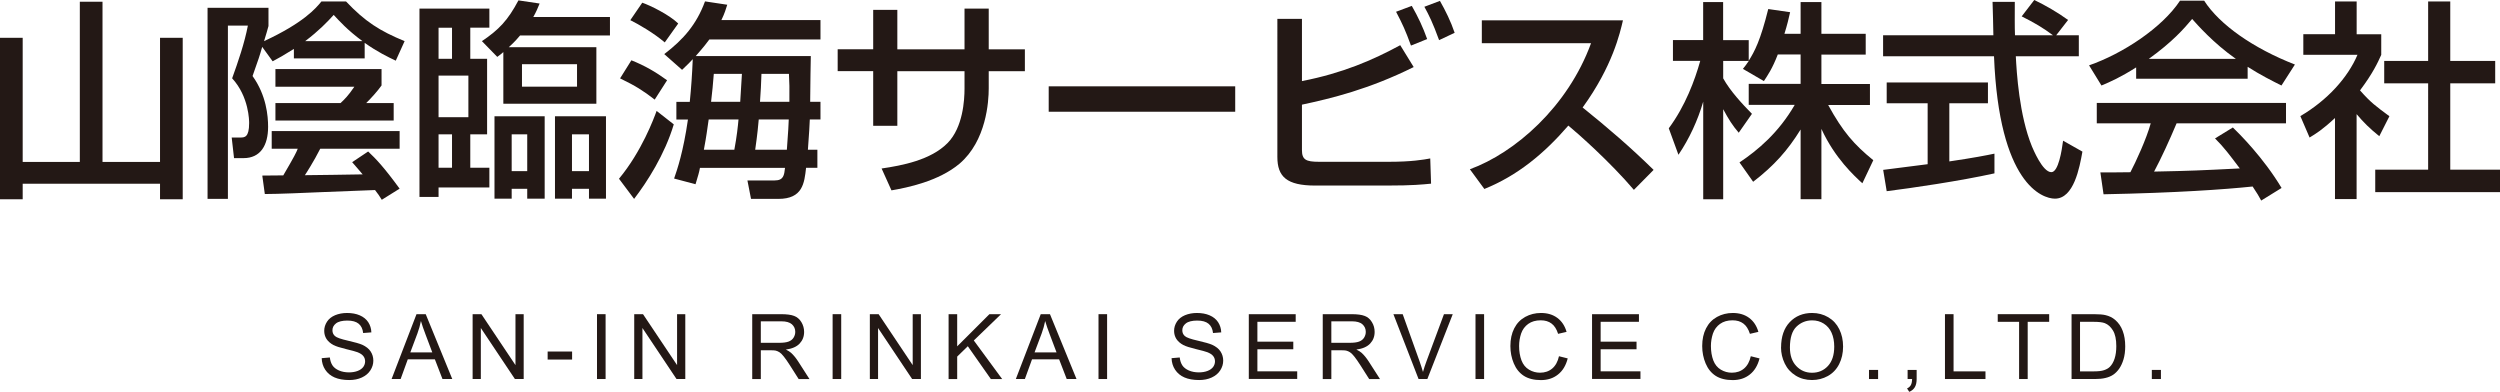
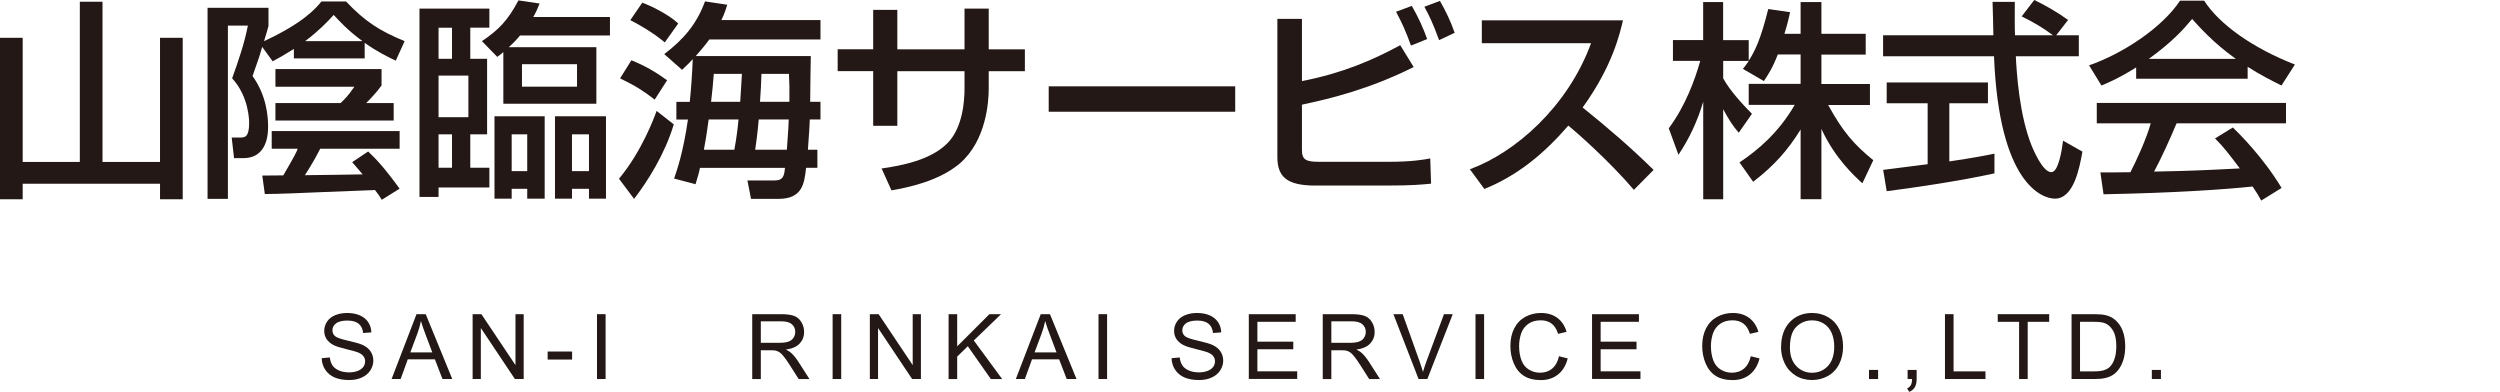
<svg xmlns="http://www.w3.org/2000/svg" id="_レイヤー_1" viewBox="0 0 395.56 62">
  <defs>
    <style>.cls-1{fill:#231815;}</style>
  </defs>
  <g>
    <path class="cls-1" d="M3.59,5.98V25.62H12.63V.27h3.59V25.62h9.1V5.98h3.59V31.53h-3.59v-2.46H3.59v2.46H0V5.98H3.59Z" />
    <path class="cls-1" d="M41.49,7.41c-.43,1.5-.53,1.79-1.53,4.62,2.19,3.06,2.46,6.31,2.46,8.04,0,2.92-1.2,4.95-3.89,4.95h-1.5l-.37-3.26h1.33c.7,0,1.43,0,1.43-2.29,0-.3,0-4.15-2.69-7.08,.96-2.66,1.96-5.58,2.49-8.34h-3.16V31.47h-3.22V1.23h9.64v2.89c-.13,.53-.43,1.5-.7,2.39C48.01,3.62,49.97,1.33,50.86,.23h3.89c3.02,3.19,5.32,4.65,9.27,6.28l-1.4,3.09c-1.2-.57-2.86-1.36-4.92-2.82v2.46h-11.2v-1.5c-1.59,1-2.36,1.43-3.36,1.96l-1.66-2.29Zm18.91,24.19c-.36-.6-.53-.83-1.06-1.53-.23,0-2.59,.1-8.47,.33-2.26,.1-6.91,.3-8.97,.3l-.4-2.92c.66,0,.93,0,3.32-.03,1.79-3.06,2.06-3.62,2.29-4.22h-4.12v-2.79h20.24v2.79h-12.56c-1,1.99-2.33,4.05-2.43,4.19,1.6,0,7.05-.1,9.14-.13-.33-.37-1.26-1.5-1.66-1.93l2.53-1.69c1.23,1.16,2.43,2.39,4.98,5.88l-2.82,1.76Zm-.03-20.67v2.59c-.66,.93-1.6,1.96-2.43,2.79h4.35v2.76h-18.71v-2.76h10.3c.6-.56,1.2-1.13,2.19-2.59h-12.49v-2.79h16.78Zm-3.02-4.42c-2.43-1.79-3.72-3.26-4.55-4.15-1.03,1.13-2.36,2.52-4.52,4.15h9.07Z" />
    <path class="cls-1" d="M66.37,1.36h11.06v3.02h-3.02v4.92h2.66v11.96h-2.66v5.28h3.02v3.12h-8.04v1.5h-3.02V1.36Zm3.02,3.02v4.92h2.13V4.39h-2.13Zm0,7.58v6.58h4.72v-6.58h-4.72Zm0,9.3v5.28h2.13v-5.28h-2.13ZM85.38,.56c-.3,.73-.53,1.3-1,2.13h12.13v2.92h-14.22c-.36,.43-.8,.96-1.79,1.86h13.86v8.94h-14.72V8.24c-.33,.3-.47,.4-.96,.76l-2.43-2.49c2.72-1.83,4.12-3.32,5.78-6.45l3.36,.5Zm-7.14,17.84h7.94v13.03h-2.76v-1.56h-2.46v1.56h-2.72v-13.03Zm2.72,2.86v5.82h2.46v-5.82h-2.46Zm1.63-11.1v3.55h8.71v-3.55h-8.71Zm5.22,8.24h8.07v13.03h-2.69v-1.56h-2.69v1.56h-2.69v-13.03Zm2.69,2.86v5.82h2.69v-5.82h-2.69Z" />
    <path class="cls-1" d="M106.61,19.67c-1.43,4.79-4.22,9.11-6.28,11.8l-2.39-3.19c3.59-4.32,5.52-9.54,5.95-10.73l2.72,2.13Zm-6.71-10.13c2.09,.83,3.82,1.83,5.65,3.16l-1.96,3.06c-1.89-1.46-3.02-2.16-5.48-3.36l1.79-2.86Zm1.73-9.11c1.16,.4,4.22,1.86,5.68,3.29l-2.13,2.99c-1.76-1.5-4.12-2.86-5.45-3.52l1.89-2.76Zm7.51,15.68c.23-2.29,.37-4.29,.47-6.75-.43,.47-.7,.76-1.69,1.69l-2.82-2.49c3.06-2.33,5.12-4.72,6.45-8.34l3.52,.53c-.23,.73-.4,1.33-.93,2.43h15.68v3.06h-17.58c-.37,.5-.83,1.13-2.16,2.63h18.21c-.03,.76-.07,4.52-.1,7.24h1.63v2.79h-1.69c-.03,.7-.1,2.26-.3,4.79h1.5v2.86h-1.79c-.27,2.43-.53,4.92-4.39,4.92h-4.32l-.57-2.92h4.32c1.4,0,1.5-.83,1.63-1.99h-13.46c-.13,.73-.3,1.26-.7,2.59l-3.39-.9c.5-1.43,1.46-4.25,2.19-9.34h-1.83v-2.79h2.13Zm7.05,7.58c.4-2.13,.56-3.69,.66-4.79h-4.72c-.27,1.83-.33,2.49-.76,4.79h4.82Zm.93-7.58c.13-2.03,.2-3.49,.27-4.42h-4.45c-.13,1.56-.23,2.82-.43,4.42h4.62Zm7.38,7.58c.2-2.59,.3-4.45,.3-4.79h-4.75c-.23,2.66-.47,4.05-.56,4.79h5.02Zm.4-7.58c.03-2.09,0-3.12-.07-4.42h-4.35c-.03,1.26-.13,3.12-.23,4.42h4.65Z" />
    <path class="cls-1" d="M152.62,1.36h3.82V7.81h5.72v3.46h-5.72v2.73c0,2.06-.37,8.27-4.62,11.9-3.32,2.79-8.27,3.79-10.77,4.22l-1.56-3.46c3.22-.47,7.78-1.33,10.43-4.02,2.46-2.49,2.69-6.85,2.69-8.61v-2.76h-10.63v8.64h-3.82V11.26h-5.62v-3.46h5.62V1.56h3.82V7.81h10.63V1.36Z" />
    <path class="cls-1" d="M195.44,13.66v4.02h-29.51v-4.02h29.51Z" />
    <path class="cls-1" d="M206,2.99V12.83c6.45-1.26,11.2-3.32,15.55-5.68l2.13,3.46c-7.01,3.49-12.99,4.95-17.68,5.95v7.18c0,1.53,.63,1.86,2.69,1.86h11.1c3.52,0,5.45-.33,6.51-.53l.13,3.99c-1.36,.13-2.86,.3-7.01,.3h-11.33c-4.49,0-5.98-1.4-5.98-4.52V2.99h3.89Zm17.25,4.22c-.9-2.46-1.3-3.32-2.36-5.35l2.49-.93c1,1.76,1.76,3.36,2.43,5.25l-2.56,1.03Zm4.45-.86c-1.03-2.82-1.59-3.92-2.33-5.28l2.46-.93c.86,1.5,1.73,3.26,2.33,5.05l-2.46,1.16Z" />
    <path class="cls-1" d="M232.57,26.78c7.11-2.59,15.48-9.84,19.17-19.94h-17.28V3.22h22.33c-.47,1.99-1.63,7.24-6.38,13.79,3.89,3.12,7.68,6.38,11.23,9.87l-3.12,3.16c-3.76-4.42-8.84-8.91-10.37-10.17-3.85,4.45-8.04,7.91-13.29,10.03l-2.29-3.12Z" />
    <path class="cls-1" d="M281.28,8.64c-.86,2.23-1.56,3.22-2.19,4.19l-3.32-1.93c.27-.33,.63-.8,.93-1.26h-4.05v2.76c1.13,2.03,3.02,4.05,4.55,5.61l-2.09,2.99c-1-1.16-1.6-2.13-2.46-3.72v14.25h-3.16v-15.45c-.86,2.96-2.19,5.85-3.92,8.41l-1.53-4.19c2.63-3.55,4.12-7.61,4.98-10.67h-4.32v-3.29h4.78V.33h3.16V6.35h4.05v3.26c.93-1.46,1.86-3.22,3.09-8.18l3.46,.5c-.2,.93-.47,2.03-.9,3.42h2.56V.33h3.29V5.35h7.01v3.29h-7.01v4.65h7.68v3.32h-6.61c2.33,4.25,4.09,6.25,7.14,8.74l-1.73,3.65c-1.23-1.13-4.35-3.95-6.48-8.61v11.13h-3.29v-11.03c-2.03,3.29-4.19,5.72-7.51,8.27l-2.16-3.06c2.92-1.96,6.18-4.69,8.74-9.11h-7.28v-3.32h8.21v-4.65h-3.62Z" />
    <path class="cls-1" d="M325.33,5.58h3.59v3.32h-9.97c.13,2.53,.53,9.34,2.56,14.29,.17,.37,1.66,4.05,3.06,4.05,1.13,0,1.66-3.46,1.86-4.98l3.06,1.73c-.46,2.56-1.36,7.44-4.35,7.44-1.99,0-8.84-2.29-9.64-22.53h-17.55v-3.32h17.45c0-.73-.1-4.42-.13-5.28h3.52c0,2.06-.03,3.95,.03,5.28h6.01c-1.6-1.2-2.96-1.99-4.95-2.99l1.99-2.59c1.69,.8,3.75,1.99,5.35,3.16l-1.89,2.43Zm-27.38,21.3c1.79-.23,6.28-.8,7.05-.9v-9.64h-6.48v-3.29h16.02v3.29h-6.11v9.2c3.82-.56,5.85-.96,7.14-1.23v3.12c-5.42,1.2-13.13,2.33-17.05,2.82l-.56-3.39Z" />
    <path class="cls-1" d="M337.98,10.67c-2.52,1.59-4.05,2.26-5.48,2.86l-1.96-3.19c5.35-1.86,11.56-5.95,14.39-10.23h3.82c2.43,3.79,7.78,7.54,14.36,10.1l-2.13,3.32c-1.4-.7-3.32-1.66-5.35-2.96v1.89h-17.64v-1.79Zm19.8,21.07c-.4-.73-.6-1.1-1.36-2.23-4.55,.47-12,1-23.59,1.23l-.5-3.46c.7,0,3.72,0,4.75-.03,.86-1.63,2.53-5.25,3.22-7.74h-8.54v-3.22h29.94v3.22h-17.31c-1.13,2.69-2.43,5.52-3.56,7.64,6.21-.13,6.91-.17,13.56-.5-1.63-2.16-2.46-3.29-3.92-4.75l2.82-1.73c1.03,1,4.82,4.75,7.71,9.57l-3.22,1.99Zm-4.02-22.43c-3.59-2.52-6.11-5.42-6.91-6.31-1.33,1.59-3.12,3.62-6.85,6.31h13.76Z" />
-     <path class="cls-1" d="M372.87,31.5h-3.42v-12.83c-1.99,1.86-2.99,2.46-4.02,3.09l-1.46-3.39c4.25-2.49,7.51-6.08,9.04-9.7h-8.57v-3.26h5.02V.23h3.42V5.42h3.89v3.26c-.57,1.26-1.33,2.92-3.36,5.62,1.7,1.93,2.49,2.49,4.65,4.09l-1.6,3.16c-1.56-1.26-2.46-2.16-3.59-3.49v13.46ZM384.2,.23h3.49V9.64h7.11v3.55h-7.11v13.66h7.87v3.55h-19.74v-3.55h8.37V13.19h-6.95v-3.55h6.95V.23Z" />
  </g>
  <g>
    <path class="cls-1" d="M50.91,56.67l1.28-.11c.06,.51,.2,.93,.42,1.26s.57,.6,1.03,.8,.99,.3,1.58,.3c.52,0,.98-.08,1.37-.23,.4-.15,.69-.37,.89-.63,.19-.27,.29-.56,.29-.88s-.09-.6-.28-.84c-.19-.24-.49-.44-.92-.61-.28-.11-.88-.27-1.83-.5s-1.6-.44-1.98-.64c-.49-.26-.85-.58-1.1-.96-.24-.38-.36-.81-.36-1.28,0-.52,.15-1,.44-1.45,.29-.45,.72-.79,1.29-1.03,.56-.23,1.19-.35,1.88-.35,.76,0,1.43,.12,2.01,.37s1.03,.61,1.34,1.08c.31,.48,.48,1.01,.5,1.62l-1.3,.1c-.07-.65-.31-1.14-.71-1.47-.4-.33-1-.5-1.79-.5s-1.42,.15-1.8,.45c-.38,.3-.56,.66-.56,1.09,0,.37,.13,.67,.4,.91,.26,.24,.94,.48,2.05,.73,1.1,.25,1.86,.47,2.27,.65,.6,.28,1.04,.62,1.32,1.05s.43,.91,.43,1.46-.16,1.06-.47,1.54c-.31,.48-.76,.86-1.35,1.13s-1.25,.4-1.98,.4c-.93,0-1.71-.14-2.33-.41-.63-.27-1.12-.68-1.48-1.22-.36-.54-.54-1.16-.56-1.84Z" />
    <path class="cls-1" d="M61.96,59.97l3.94-10.26h1.46l4.2,10.26h-1.55l-1.2-3.11h-4.29l-1.13,3.11h-1.44Zm2.96-4.21h3.48l-1.07-2.84c-.33-.86-.57-1.57-.73-2.13-.13,.66-.31,1.31-.55,1.96l-1.13,3.01Z" />
    <path class="cls-1" d="M74.78,59.97v-10.26h1.39l5.39,8.06v-8.06h1.3v10.26h-1.39l-5.39-8.07v8.07h-1.3Z" />
    <path class="cls-1" d="M86.65,56.89v-1.27h3.87v1.27h-3.87Z" />
    <path class="cls-1" d="M94.46,59.97v-10.26h1.36v10.26h-1.36Z" />
-     <path class="cls-1" d="M100.35,59.97v-10.26h1.39l5.39,8.06v-8.06h1.3v10.26h-1.39l-5.39-8.07v8.07h-1.3Z" />
    <path class="cls-1" d="M119.02,59.97v-10.26h4.55c.92,0,1.61,.09,2.09,.28s.86,.51,1.14,.98,.43,.98,.43,1.55c0,.73-.24,1.34-.71,1.84-.47,.5-1.2,.82-2.18,.95,.36,.17,.63,.34,.82,.51,.4,.36,.77,.82,1.13,1.37l1.79,2.79h-1.71l-1.36-2.14c-.4-.62-.72-1.09-.98-1.41-.26-.33-.49-.56-.69-.69-.2-.13-.41-.22-.62-.27-.15-.03-.41-.05-.76-.05h-1.58v4.56h-1.36Zm1.36-5.73h2.92c.62,0,1.11-.06,1.46-.19,.35-.13,.62-.33,.8-.62s.27-.59,.27-.92c0-.49-.18-.88-.53-1.2-.35-.31-.91-.47-1.67-.47h-3.25v3.4Z" />
    <path class="cls-1" d="M131.74,59.97v-10.26h1.36v10.26h-1.36Z" />
    <path class="cls-1" d="M137.63,59.97v-10.26h1.39l5.39,8.06v-8.06h1.3v10.26h-1.39l-5.39-8.07v8.07h-1.3Z" />
    <path class="cls-1" d="M150.09,59.97v-10.26h1.36v5.09l5.1-5.09h1.84l-4.31,4.16,4.49,6.11h-1.79l-3.65-5.2-1.68,1.64v3.56h-1.36Z" />
    <path class="cls-1" d="M160.73,59.97l3.94-10.26h1.46l4.2,10.26h-1.55l-1.2-3.11h-4.29l-1.13,3.11h-1.44Zm2.96-4.21h3.48l-1.07-2.84c-.33-.86-.57-1.57-.73-2.13-.13,.66-.31,1.31-.55,1.96l-1.13,3.01Z" />
    <path class="cls-1" d="M173.81,59.97v-10.26h1.36v10.26h-1.36Z" />
    <path class="cls-1" d="M185.38,56.67l1.28-.11c.06,.51,.2,.93,.42,1.26s.57,.6,1.03,.8,.99,.3,1.58,.3c.52,0,.98-.08,1.37-.23,.4-.15,.69-.37,.89-.63,.19-.27,.29-.56,.29-.88s-.09-.6-.28-.84c-.19-.24-.49-.44-.92-.61-.28-.11-.88-.27-1.83-.5s-1.6-.44-1.98-.64c-.49-.26-.85-.58-1.1-.96-.24-.38-.36-.81-.36-1.28,0-.52,.15-1,.44-1.45,.29-.45,.72-.79,1.29-1.03,.56-.23,1.19-.35,1.88-.35,.76,0,1.43,.12,2.01,.37s1.03,.61,1.34,1.08c.31,.48,.48,1.01,.5,1.62l-1.3,.1c-.07-.65-.31-1.14-.71-1.47-.4-.33-1-.5-1.79-.5s-1.42,.15-1.8,.45c-.38,.3-.56,.66-.56,1.09,0,.37,.13,.67,.4,.91,.26,.24,.94,.48,2.05,.73,1.1,.25,1.86,.47,2.27,.65,.6,.28,1.04,.62,1.32,1.05s.43,.91,.43,1.46-.16,1.06-.47,1.54c-.31,.48-.76,.86-1.35,1.13s-1.25,.4-1.98,.4c-.93,0-1.71-.14-2.33-.41-.63-.27-1.12-.68-1.48-1.22-.36-.54-.54-1.16-.56-1.84Z" />
    <path class="cls-1" d="M197.59,59.97v-10.26h7.42v1.21h-6.06v3.14h5.68v1.2h-5.68v3.49h6.3v1.21h-7.66Z" />
    <path class="cls-1" d="M209.29,59.97v-10.26h4.55c.92,0,1.61,.09,2.09,.28,.48,.18,.86,.51,1.14,.98,.29,.47,.43,.98,.43,1.55,0,.73-.24,1.34-.71,1.84-.47,.5-1.2,.82-2.18,.95,.36,.17,.63,.34,.82,.51,.4,.36,.77,.82,1.13,1.37l1.79,2.79h-1.71l-1.36-2.14c-.4-.62-.72-1.09-.98-1.41-.26-.33-.49-.56-.69-.69-.2-.13-.41-.22-.62-.27-.15-.03-.41-.05-.76-.05h-1.58v4.56h-1.36Zm1.36-5.73h2.92c.62,0,1.11-.06,1.46-.19,.35-.13,.62-.33,.8-.62s.27-.59,.27-.92c0-.49-.18-.88-.53-1.2-.35-.31-.91-.47-1.67-.47h-3.25v3.4Z" />
    <path class="cls-1" d="M224.45,59.97l-3.98-10.26h1.47l2.67,7.46c.21,.6,.39,1.16,.54,1.68,.16-.56,.34-1.12,.55-1.68l2.77-7.46h1.39l-4.02,10.26h-1.39Z" />
    <path class="cls-1" d="M233.46,59.97v-10.26h1.36v10.26h-1.36Z" />
    <path class="cls-1" d="M246.69,56.37l1.36,.34c-.28,1.12-.8,1.97-1.54,2.55-.74,.59-1.64,.88-2.71,.88s-2.01-.23-2.7-.68-1.22-1.1-1.58-1.96c-.36-.85-.54-1.77-.54-2.75,0-1.07,.2-2,.61-2.8,.41-.8,.99-1.4,1.74-1.81,.75-.41,1.58-.62,2.49-.62,1.03,0,1.89,.26,2.59,.78,.7,.52,1.19,1.26,1.46,2.21l-1.34,.31c-.24-.75-.58-1.29-1.04-1.63-.45-.34-1.02-.51-1.71-.51-.79,0-1.45,.19-1.98,.57-.53,.38-.9,.89-1.12,1.52-.21,.64-.32,1.29-.32,1.97,0,.87,.13,1.63,.38,2.29,.25,.65,.65,1.14,1.19,1.46s1.12,.48,1.74,.48c.76,0,1.41-.22,1.93-.66s.88-1.09,1.07-1.95Z" />
    <path class="cls-1" d="M251.9,59.97v-10.26h7.42v1.21h-6.06v3.14h5.68v1.2h-5.68v3.49h6.3v1.21h-7.66Z" />
    <path class="cls-1" d="M277.04,56.37l1.36,.34c-.28,1.12-.8,1.97-1.54,2.55-.74,.59-1.64,.88-2.71,.88s-2.01-.23-2.7-.68-1.22-1.1-1.58-1.96c-.36-.85-.54-1.77-.54-2.75,0-1.07,.2-2,.61-2.8,.41-.8,.99-1.4,1.74-1.81,.75-.41,1.58-.62,2.49-.62,1.03,0,1.89,.26,2.59,.78,.7,.52,1.19,1.26,1.46,2.21l-1.34,.31c-.24-.75-.58-1.29-1.04-1.63-.45-.34-1.02-.51-1.71-.51-.79,0-1.45,.19-1.98,.57-.53,.38-.9,.89-1.12,1.52-.21,.64-.32,1.29-.32,1.97,0,.87,.13,1.63,.38,2.29,.25,.65,.65,1.14,1.19,1.46s1.12,.48,1.74,.48c.76,0,1.41-.22,1.93-.66s.88-1.09,1.07-1.95Z" />
    <path class="cls-1" d="M281.81,54.97c0-1.7,.46-3.04,1.37-4s2.1-1.45,3.54-1.45c.95,0,1.8,.23,2.56,.68,.76,.45,1.34,1.08,1.74,1.89s.6,1.73,.6,2.75-.21,1.97-.63,2.79c-.42,.82-1.02,1.44-1.79,1.87-.77,.42-1.6,.63-2.49,.63-.97,0-1.83-.23-2.59-.7s-1.34-1.1-1.73-1.91c-.39-.81-.59-1.66-.59-2.56Zm1.4,.02c0,1.24,.33,2.21,1,2.92s1.5,1.07,2.5,1.07,1.86-.36,2.52-1.08c.66-.72,.99-1.74,.99-3.06,0-.84-.14-1.56-.42-2.19s-.7-1.11-1.24-1.45c-.54-.34-1.15-.51-1.83-.51-.96,0-1.79,.33-2.48,.99s-1.04,1.76-1.04,3.31Z" />
    <path class="cls-1" d="M295.72,59.97v-1.44h1.44v1.44h-1.44Z" />
    <path class="cls-1" d="M301.83,59.97v-1.44h1.43v1.44c0,.53-.09,.95-.28,1.28-.19,.32-.48,.58-.89,.75l-.35-.54c.27-.12,.46-.29,.59-.51s.2-.55,.21-.98h-.71Z" />
    <path class="cls-1" d="M307.74,59.97v-10.26h1.36v9.05h5.05v1.21h-6.41Z" />
    <path class="cls-1" d="M319.47,59.97v-9.05h-3.38v-1.21h8.14v1.21h-3.4v9.05h-1.36Z" />
    <path class="cls-1" d="M327.77,59.97v-10.26h3.54c.8,0,1.41,.05,1.83,.15,.59,.14,1.09,.38,1.51,.74,.54,.46,.95,1.04,1.21,1.75,.27,.71,.4,1.53,.4,2.44,0,.78-.09,1.47-.27,2.07-.18,.6-.42,1.1-.7,1.5-.28,.39-.6,.71-.93,.93-.34,.23-.75,.4-1.22,.51-.48,.12-1.03,.17-1.65,.17h-3.7Zm1.36-1.21h2.19c.68,0,1.21-.06,1.59-.19,.39-.13,.69-.3,.92-.53,.32-.32,.57-.75,.75-1.3s.27-1.2,.27-1.98c0-1.07-.18-1.9-.53-2.47-.35-.58-.78-.96-1.29-1.16-.36-.14-.95-.21-1.76-.21h-2.16v7.84Z" />
    <path class="cls-1" d="M340.47,59.97v-1.44h1.44v1.44h-1.44Z" />
  </g>
</svg>